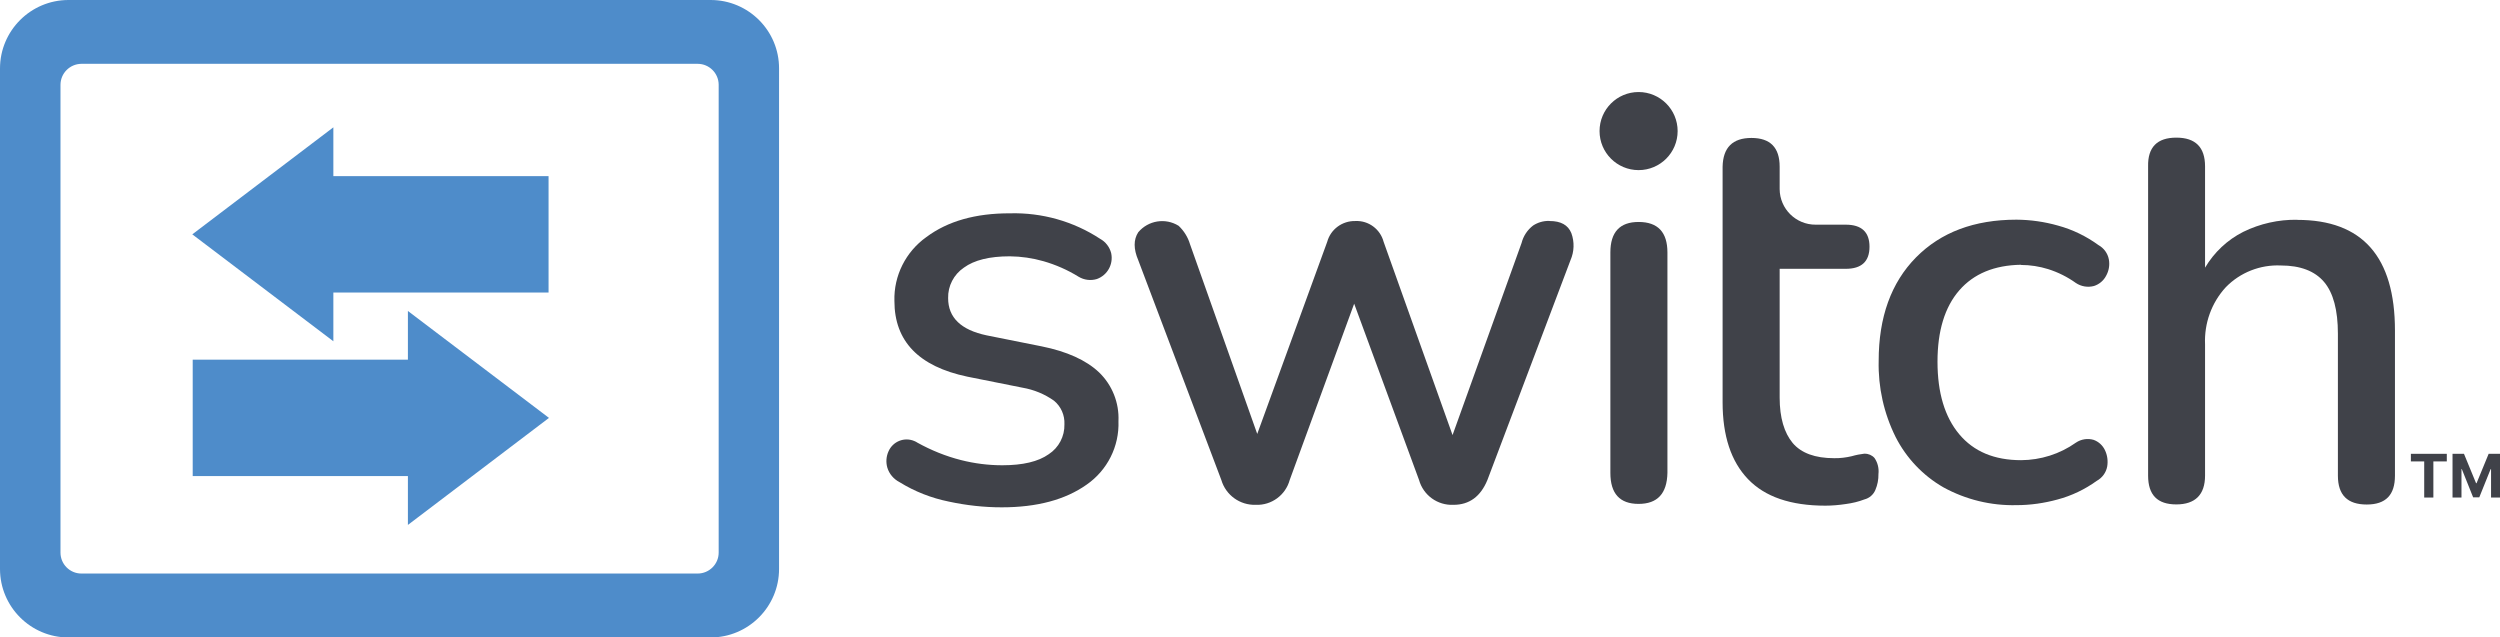
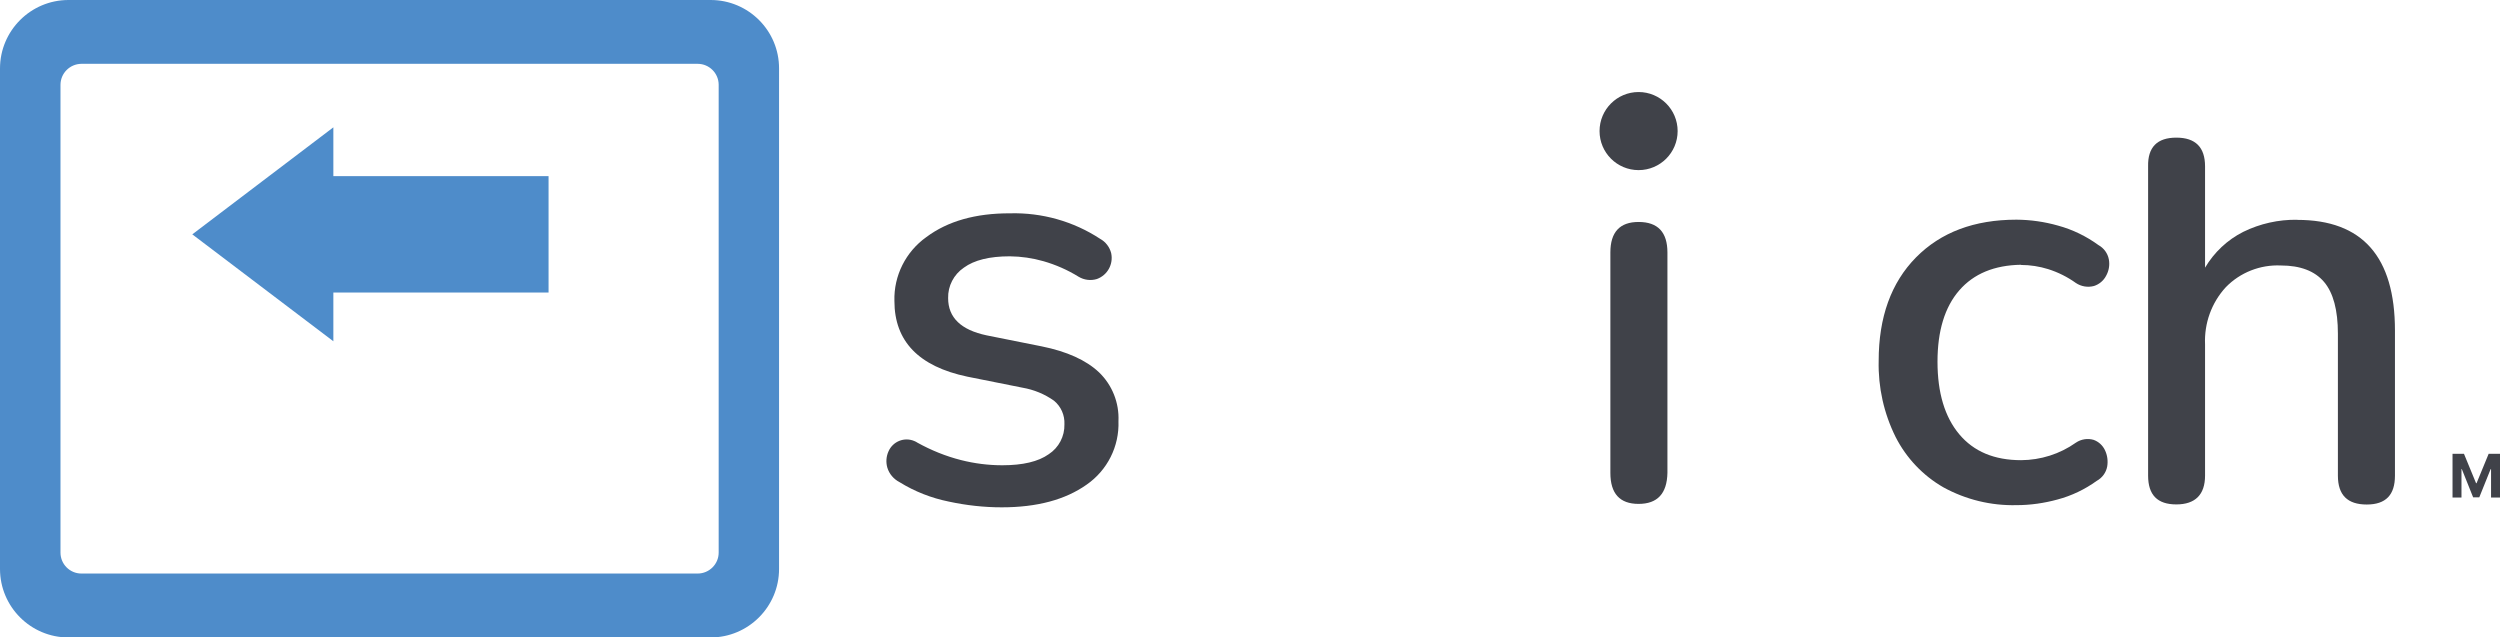
<svg xmlns="http://www.w3.org/2000/svg" id="Layer_2" viewBox="0 0 240.13 61.23">
  <defs>
    <style>.cls-1{fill:#404249;}.cls-2{fill:#4e8cca;}</style>
  </defs>
  <g id="Layer_1-2">
    <path class="cls-1" d="M157.39,21.32c-1.81,0-2.71,.98-2.71,2.93v21.17c0,1.99,.9,2.98,2.71,2.98s2.73-.99,2.77-2.98V24.25c0-1.95-.92-2.93-2.77-2.93Z" />
    <circle class="cls-1" cx="157.39" cy="12.59" r="3.75" />
-     <path class="cls-1" d="M148.8,21.22c-.55-.01-1.08,.14-1.54,.44-.55,.42-.94,1.01-1.11,1.68l-6.63,18.45-6.62-18.56c-.32-1.22-1.45-2.06-2.71-2-1.26-.03-2.38,.79-2.71,2l-6.72,18.45-6.46-18.23c-.2-.67-.58-1.28-1.09-1.76-1.27-.79-2.92-.52-3.88,.62-.46,.71-.46,1.6,0,2.68l7.98,21.11c.43,1.46,1.79,2.44,3.31,2.39,1.51,.06,2.86-.93,3.26-2.39l6.19-16.93,6.23,16.93c.41,1.47,1.78,2.46,3.31,2.39,1.52,0,2.61-.8,3.26-2.39l7.98-21.11c.36-.82,.39-1.76,.08-2.6-.32-.78-1.01-1.16-2.09-1.16Z" />
-     <path class="cls-1" d="M179.11,43.57c-.42,.05-.84,.13-1.25,.25-.55,.13-1.12,.2-1.68,.19-1.84,0-3.17-.49-3.99-1.46-.81-.98-1.25-2.42-1.25-4.36v-12.37h6.35c1.52,0,2.28-.71,2.28-2.12s-.76-2.12-2.28-2.12h-2.89c-1.9,.01-3.45-1.52-3.46-3.42,0-.02,0-.04,0-.06v-2.09c0-1.84-.9-2.76-2.71-2.76s-2.73,.92-2.77,2.76v22.63c0,3.22,.81,5.68,2.44,7.38s4.1,2.55,7.43,2.55c.66,0,1.32-.06,1.98-.16,.6-.08,1.2-.22,1.77-.44,.47-.12,.86-.45,1.05-.9,.21-.49,.31-1.01,.3-1.54,.06-.54-.07-1.09-.38-1.54-.24-.27-.59-.42-.95-.41Z" />
    <path class="cls-1" d="M194.13,25.45c.88,0,1.76,.14,2.6,.4,.95,.3,1.85,.75,2.66,1.33,.51,.34,1.14,.45,1.74,.29,.5-.16,.92-.51,1.16-.97,.27-.48,.37-1.03,.27-1.58-.11-.59-.48-1.09-1-1.38-1.17-.85-2.48-1.49-3.88-1.87-1.3-.37-2.64-.56-3.99-.57-4.06,0-7.27,1.21-9.66,3.63-2.38,2.42-3.58,5.73-3.58,9.93-.06,2.54,.5,5.05,1.63,7.32,1.03,2.02,2.62,3.7,4.59,4.83,2.15,1.18,4.57,1.77,7.02,1.71,1.33,0,2.65-.19,3.93-.54,1.36-.36,2.63-.97,3.77-1.79,.53-.29,.9-.79,1.01-1.38,.09-.53,.02-1.09-.22-1.58-.22-.46-.61-.81-1.08-.98-.58-.17-1.21-.07-1.71,.27-1.54,1.09-3.38,1.67-5.26,1.68-2.57,0-4.55-.83-5.94-2.49-1.39-1.66-2.09-3.98-2.09-6.97,0-2.96,.7-5.25,2.09-6.85,1.39-1.6,3.37-2.42,5.94-2.46Z" />
    <path class="cls-1" d="M220.65,21.11c-1.79-.03-3.57,.37-5.18,1.16-1.53,.77-2.8,1.97-3.67,3.44V15.98c0-1.84-.92-2.76-2.76-2.76s-2.75,.92-2.71,2.76v29.7c0,1.87,.9,2.77,2.71,2.77s2.76-.93,2.76-2.77v-12.59c-.09-2.03,.62-4.01,1.99-5.5,1.38-1.42,3.31-2.18,5.29-2.09,1.87,0,3.26,.53,4.15,1.58s1.33,2.71,1.33,4.98v13.63c0,1.87,.93,2.77,2.77,2.77s2.71-.93,2.71-2.77v-13.94c0-7.09-3.13-10.63-9.38-10.63Z" />
    <path class="cls-1" d="M96.22,48.73c-1.71,0-3.41-.19-5.08-.55-1.68-.34-3.29-.97-4.74-1.87-.56-.29-.99-.79-1.17-1.39-.15-.52-.11-1.07,.11-1.56,.42-.97,1.54-1.41,2.5-.99,.1,.04,.19,.09,.28,.15,1.32,.73,2.72,1.3,4.18,1.67,1.3,.33,2.63,.5,3.97,.5,1.97,0,3.46-.35,4.46-1.06,.97-.63,1.54-1.72,1.51-2.88,.04-.87-.33-1.71-1-2.26-.9-.64-1.93-1.06-3.02-1.25l-5.3-1.06c-4.67-.98-7.01-3.4-7.01-7.27-.07-2.43,1.09-4.73,3.07-6.14,2.05-1.53,4.73-2.29,8.04-2.28,3.07-.08,6.09,.77,8.65,2.45,.53,.29,.91,.79,1.06,1.37,.23,1.06-.35,2.12-1.37,2.49-.59,.18-1.23,.1-1.76-.22-1.05-.65-2.19-1.15-3.37-1.49-1.05-.3-2.14-.46-3.24-.47-1.94,0-3.41,.36-4.41,1.09-.97,.66-1.54,1.76-1.51,2.93,0,1.86,1.23,3.05,3.69,3.57l5.3,1.06c2.42,.49,4.26,1.32,5.5,2.49,1.27,1.22,1.95,2.93,1.87,4.69,.09,2.43-1.07,4.73-3.07,6.11-2.04,1.44-4.75,2.17-8.14,2.17Z" />
    <polygon class="cls-2" points="52.69 16.92 32.02 16.92 32.02 12.23 18.47 22.51 32.02 32.78 32.02 28.1 52.69 28.1 52.69 16.92" />
-     <polygon class="cls-2" points="18.51 34.55 39.18 34.55 39.18 29.87 52.73 40.14 39.18 50.42 39.18 45.73 18.51 45.73 18.51 34.55" />
    <g>
-       <path class="cls-1" d="M231.57,44.32v-.73h3.45v.73h-1.29v3.47h-.88v-3.47h-1.28Z" />
      <path class="cls-1" d="M235.58,43.59h1.09l1.16,2.82h.05l1.16-2.82h1.09v4.2h-.86v-2.73h-.04l-1.09,2.71h-.59l-1.09-2.72h-.03v2.74h-.86v-4.2Z" />
    </g>
    <path class="cls-2" d="M68.26,0H6.58C2.95,0,0,2.95,0,6.58H0V54.65C0,58.28,2.95,61.23,6.58,61.23h61.67c3.63,0,6.58-2.95,6.58-6.58h0V6.58C74.84,2.95,71.89,0,68.26,0h0Zm.77,53.08c0,1.11-.91,2.01-2.02,2.01H7.82c-1.11,0-2.01-.9-2.01-2.01h0V8.15c0-1.11,.9-2.01,2.01-2.02h59.19c1.11,0,2.02,.9,2.02,2.02V53.08Z" />
  </g>
</svg>